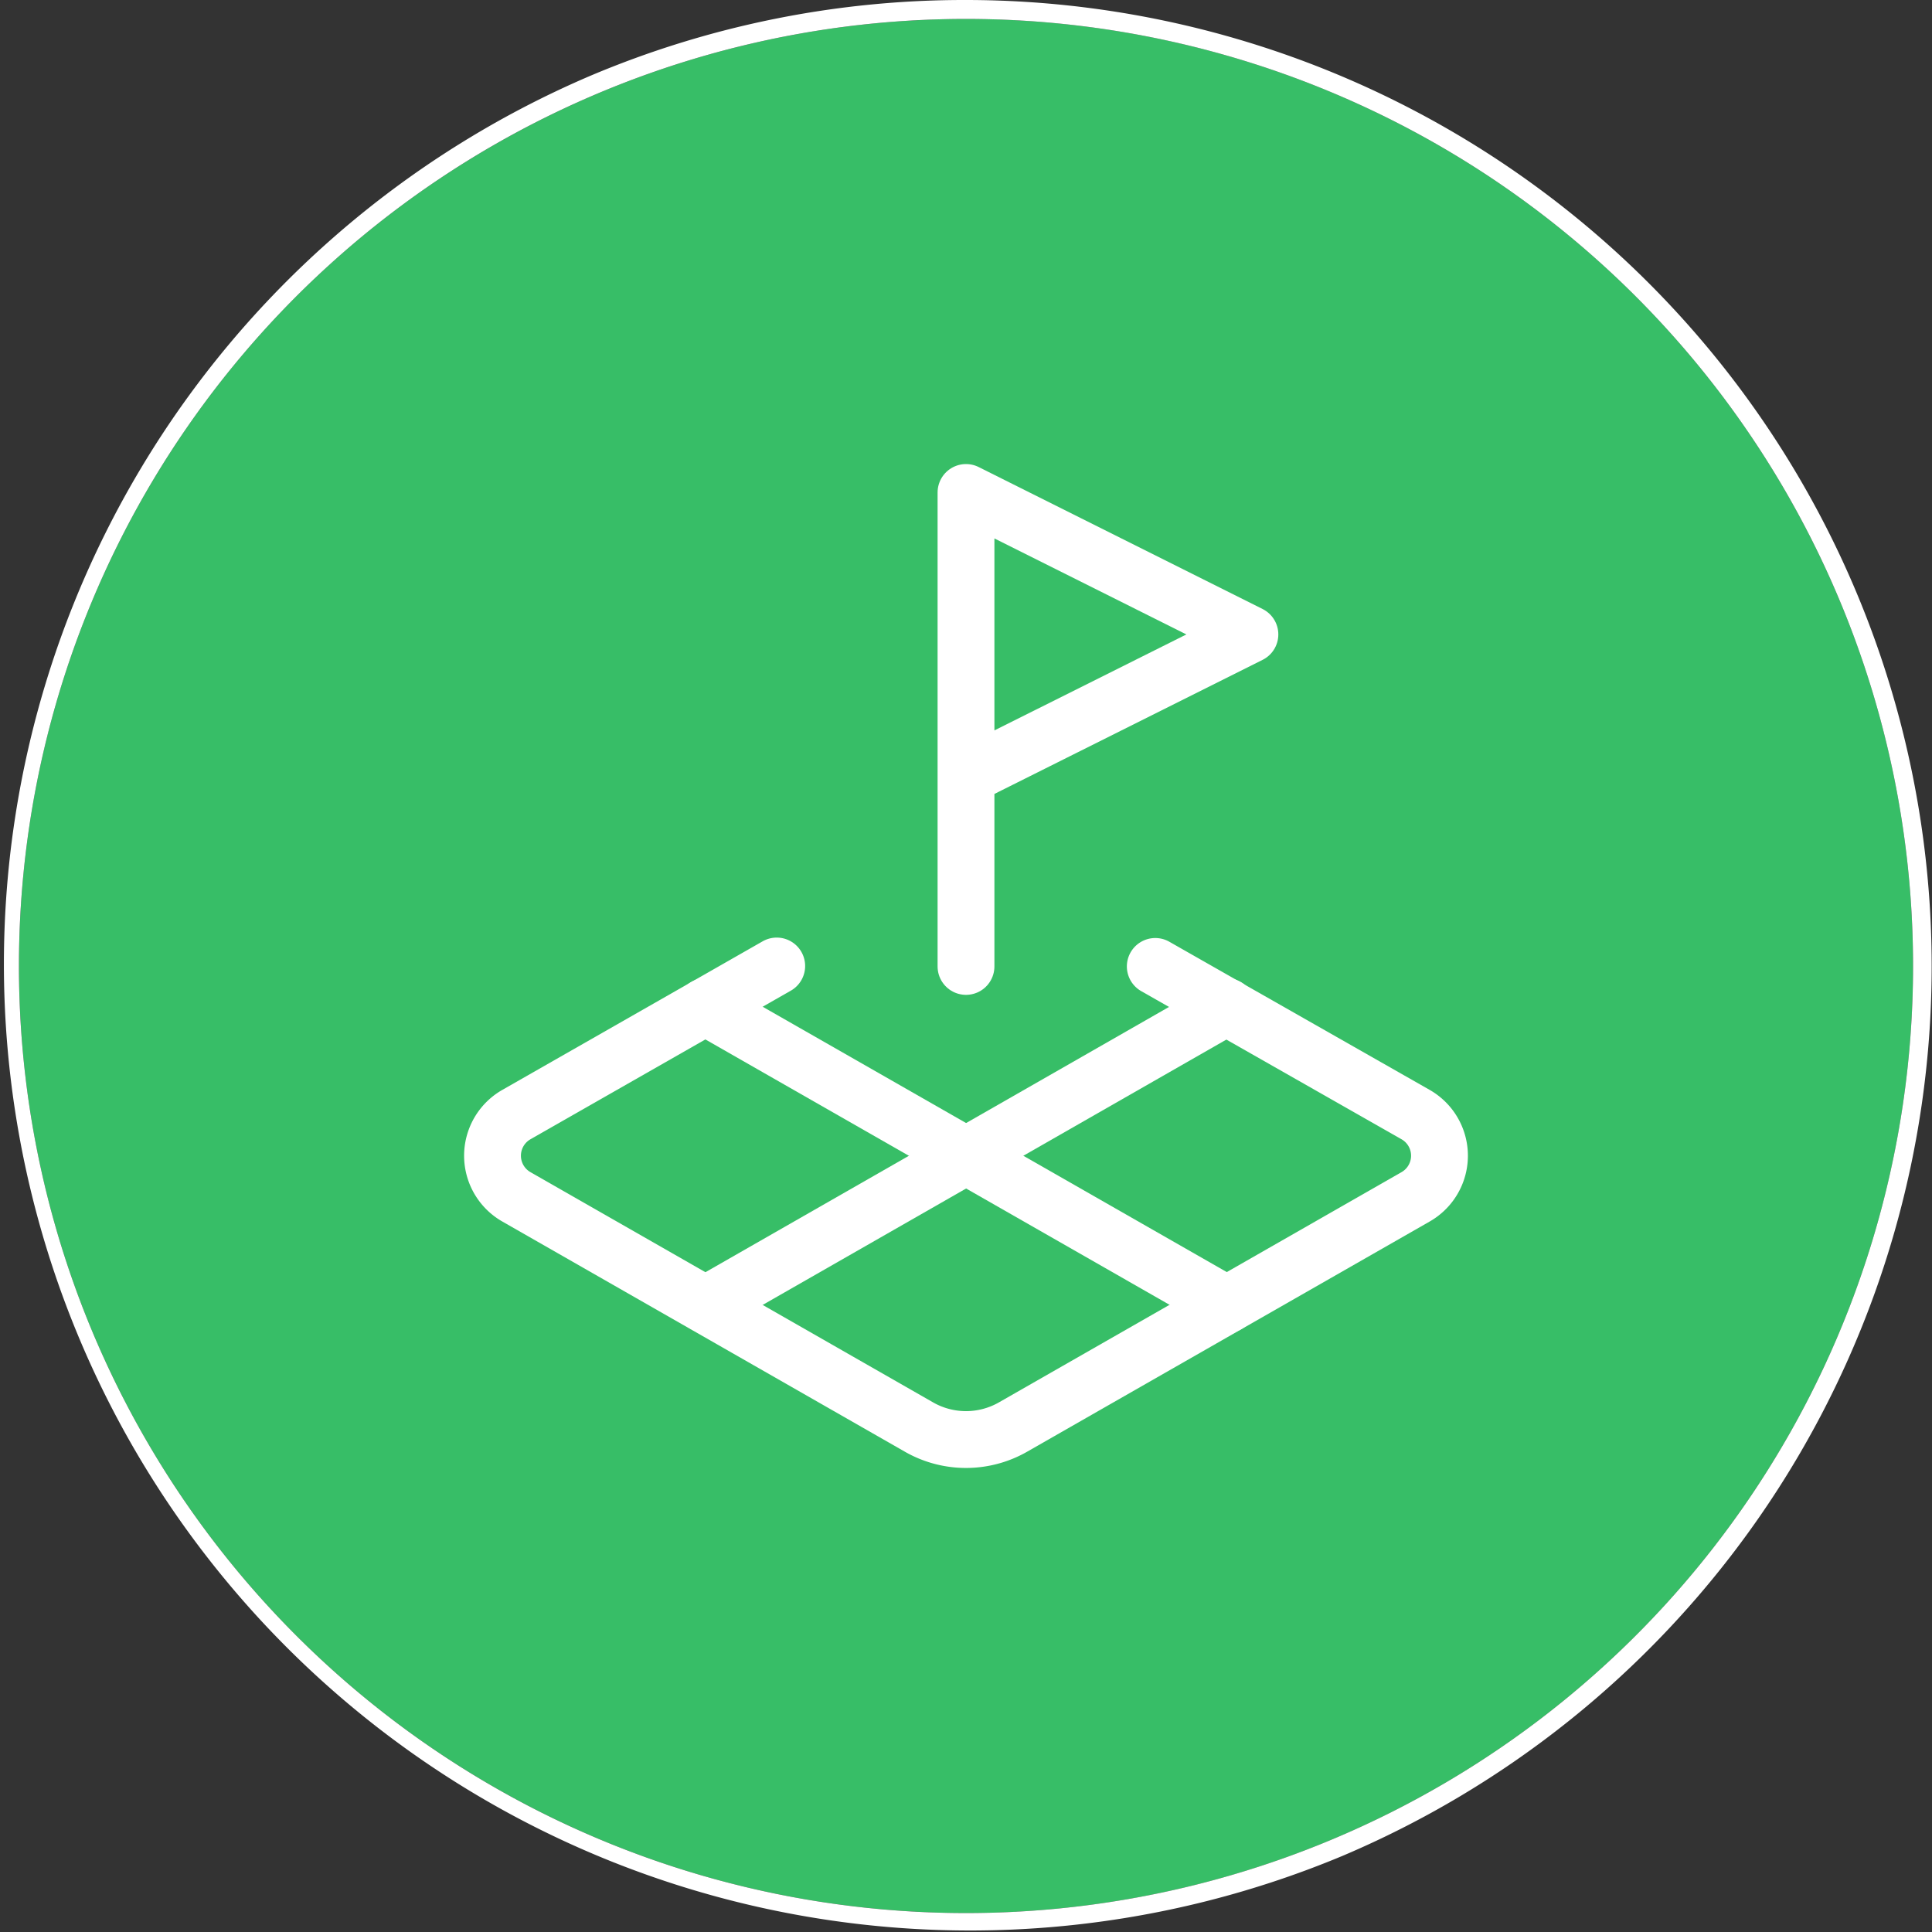
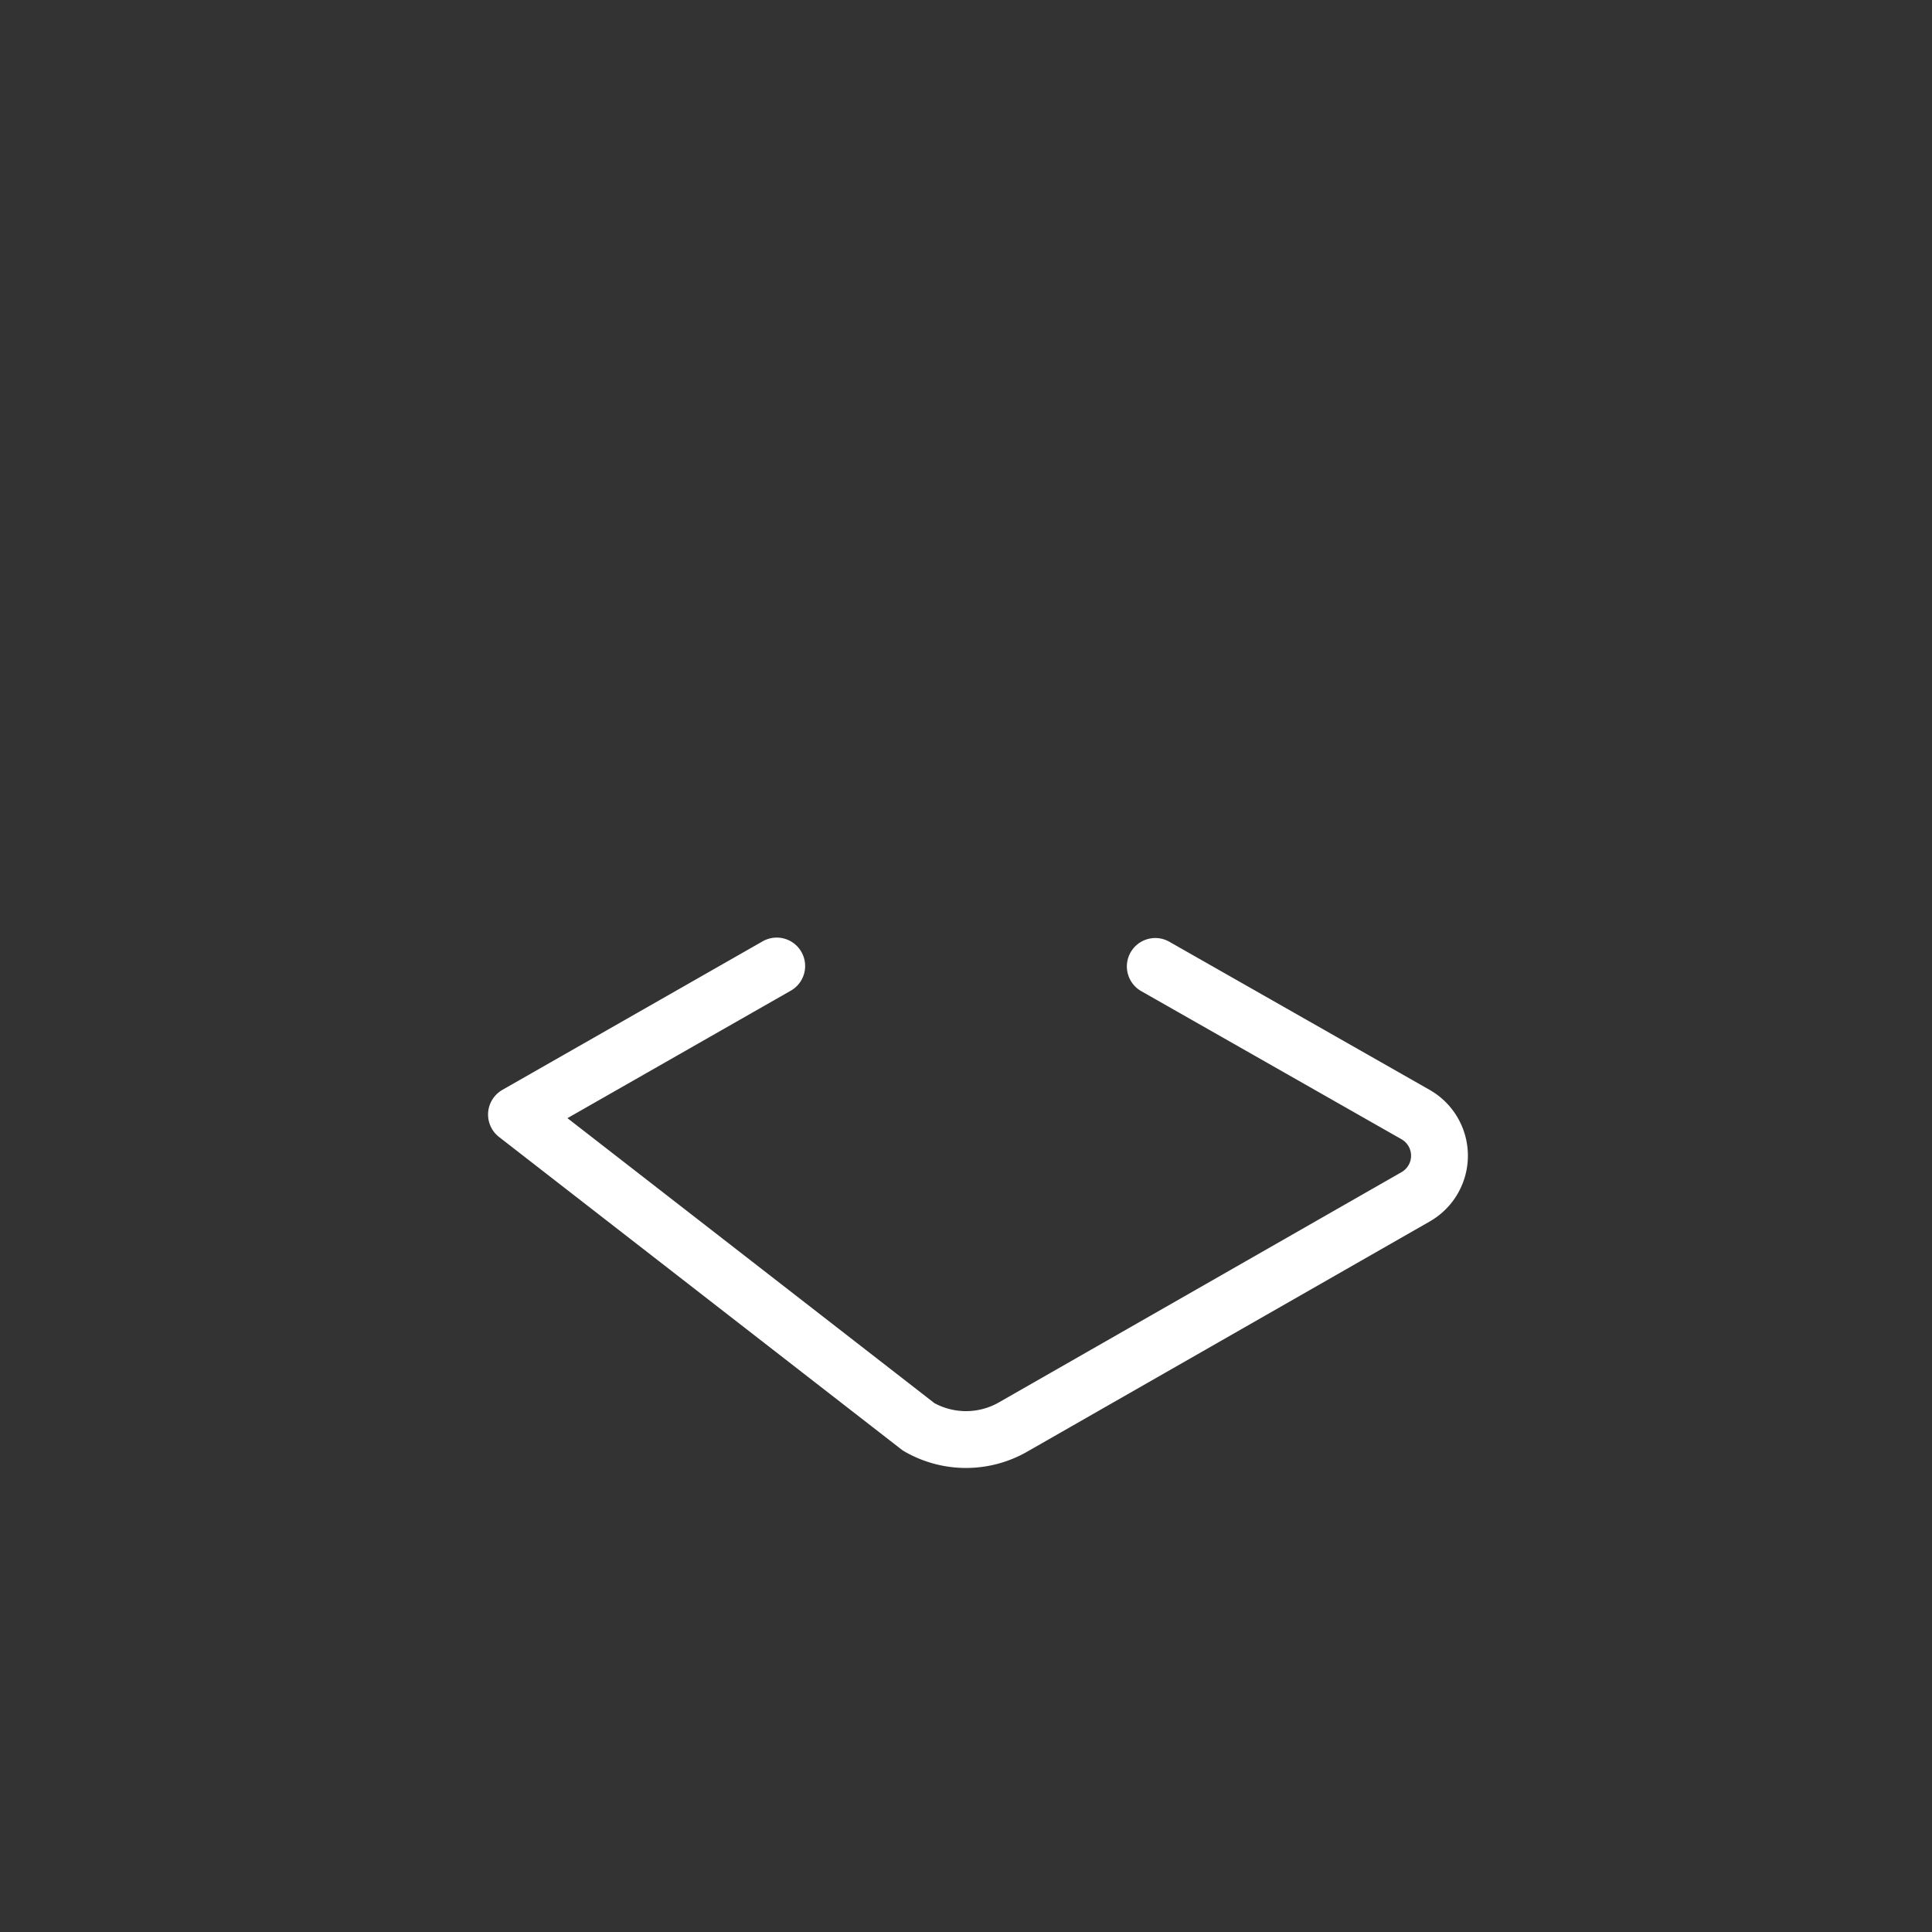
<svg xmlns="http://www.w3.org/2000/svg" width="102" height="102" viewBox="0 0 102 102">
  <rect x="0" y="0" width="102" height="102" fill="#333333" stroke="none" />
  <g id="ico_marketing" transform="translate(-263 -39)">
-     <circle id="楕円形_2476" data-name="楕円形 2476" cx="50" cy="50" r="50" transform="translate(264 40)" fill="#37be67" />
-     <path id="楕円形_2476_-_アウトライン" data-name="楕円形 2476 - アウトライン" d="M50,0a50,50,0,1,0,50,50A50,50,0,0,0,50,0m0-1A51.013,51.013,0,0,1,69.852,96.992a51.013,51.013,0,0,1-39.7-93.984A50.682,50.682,0,0,1,50-1Z" transform="translate(264 40)" fill="#fff" />
    <g id="アートワーク_38" data-name="アートワーク 38" transform="translate(314 90)">
      <g id="グループ_709945" data-name="グループ 709945" transform="translate(-25 -25)">
-         <path id="パス_732842" data-name="パス 732842" d="M26.5,16.489,41.489,8.995,26.5,1.5V26.523" transform="translate(-1.5 -1.5)" fill="none" stroke="#fff" stroke-linecap="round" stroke-linejoin="round" stroke-width="3" />
-         <path id="パス_732843" data-name="パス 732843" d="M16.507,26.5,2.767,34.342a2.5,2.5,0,0,0,0,4.347L24,50.831a5,5,0,0,0,5,0L50.233,38.689a2.5,2.5,0,0,0,0-4.347l-13.74-7.819" transform="translate(-1.5 -1.5)" fill="none" stroke="#fff" stroke-linecap="round" stroke-linejoin="round" stroke-width="3" />
-         <path id="パス_732844" data-name="パス 732844" d="M12.735,28.646l27.53,15.739" transform="translate(-1.5 -1.5)" fill="none" stroke="#fff" stroke-linecap="round" stroke-linejoin="round" stroke-width="3" />
-         <path id="パス_732845" data-name="パス 732845" d="M40.265,28.646,12.76,44.385" transform="translate(-1.5 -1.5)" fill="none" stroke="#fff" stroke-linecap="round" stroke-linejoin="round" stroke-width="3" />
+         <path id="パス_732843" data-name="パス 732843" d="M16.507,26.5,2.767,34.342L24,50.831a5,5,0,0,0,5,0L50.233,38.689a2.5,2.5,0,0,0,0-4.347l-13.74-7.819" transform="translate(-1.5 -1.5)" fill="none" stroke="#fff" stroke-linecap="round" stroke-linejoin="round" stroke-width="3" />
      </g>
    </g>
  </g>
</svg>